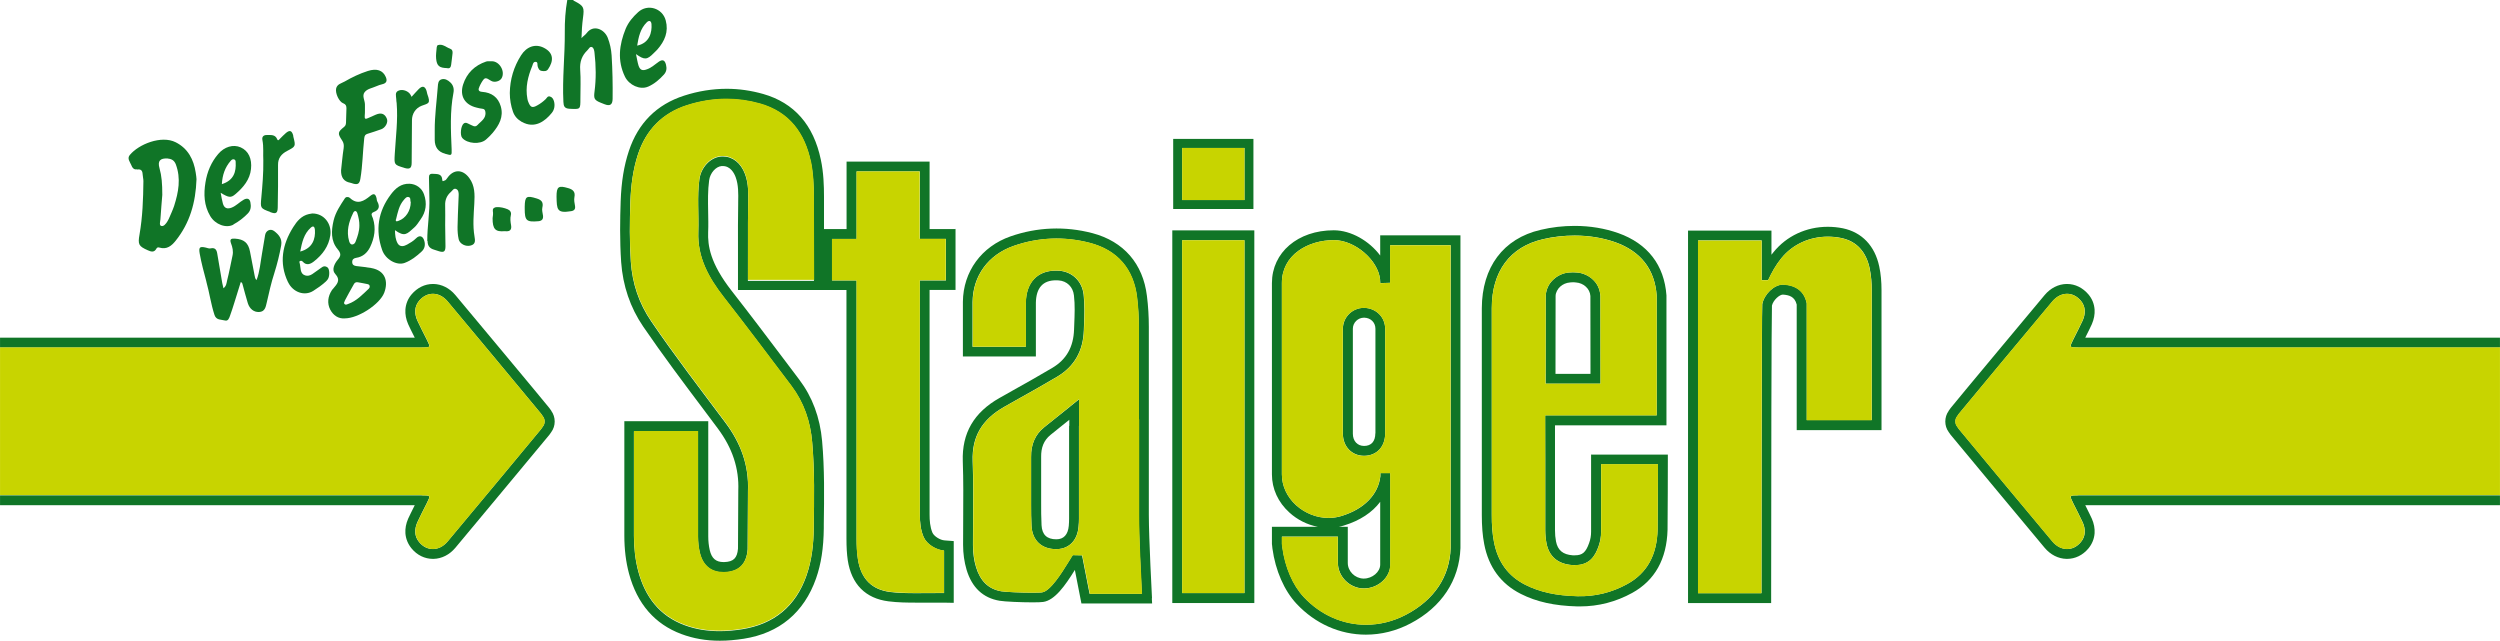
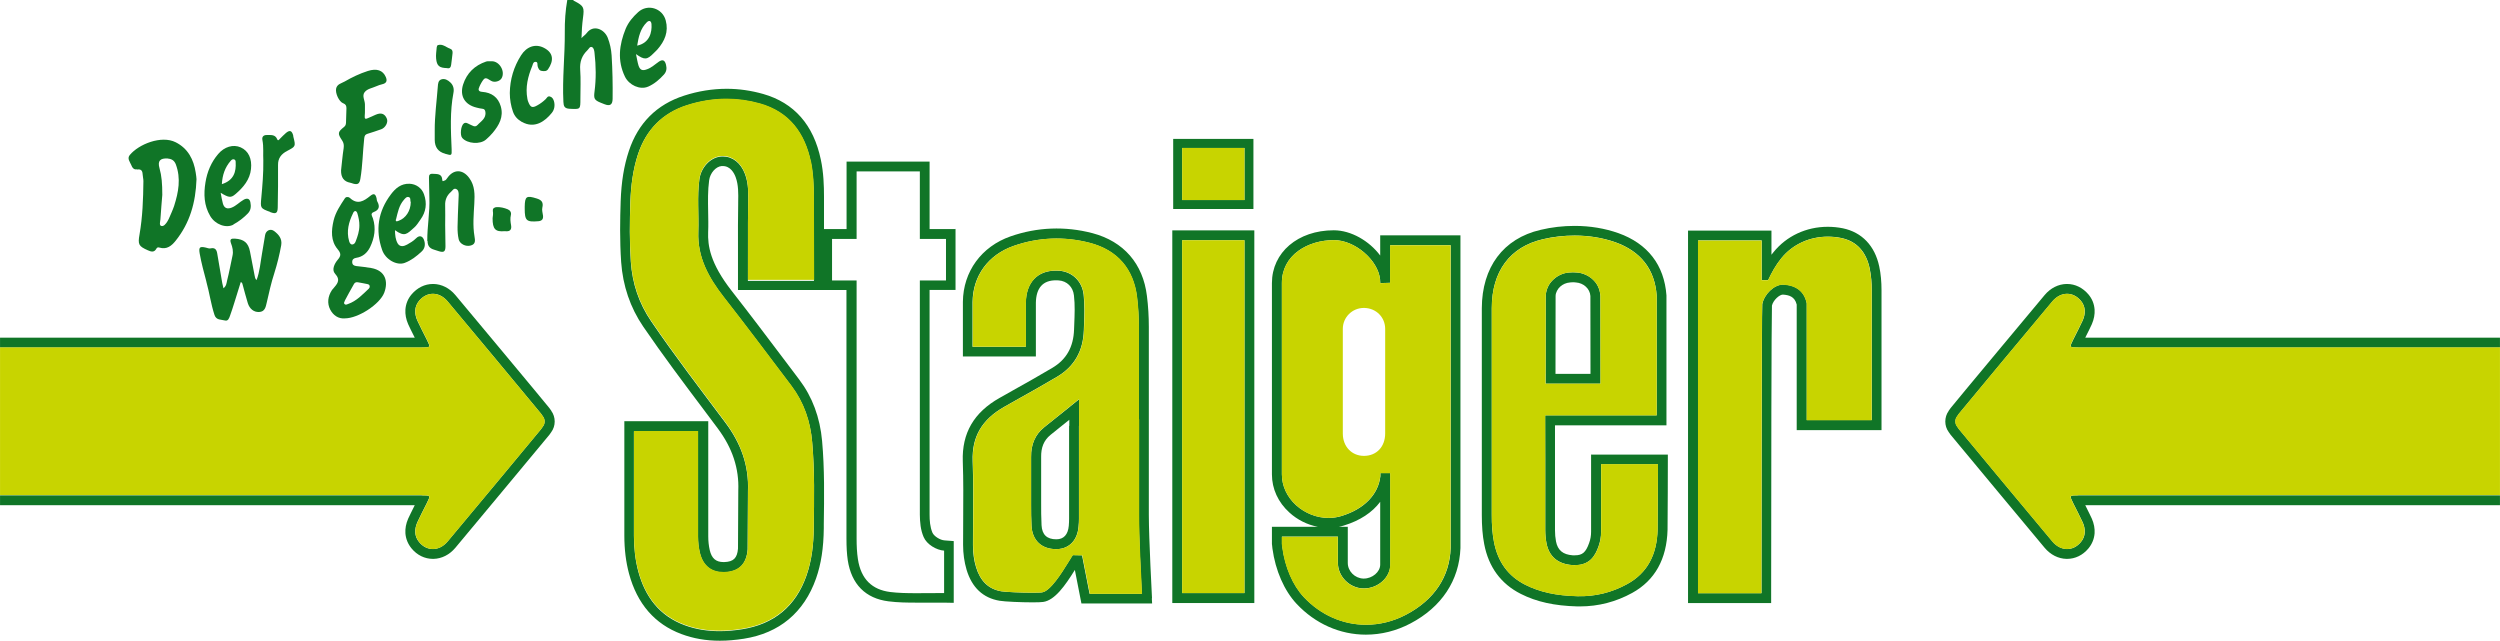
<svg xmlns="http://www.w3.org/2000/svg" id="Ebene_1" viewBox="0 0 251.43 64.46" width="65535" height="16801">
  <defs>
    <style>
      .cls-1 {
        fill: none;
      }

      .cls-2 {
        fill: #107527;
      }

      .cls-3 {
        clip-path: url(#clippath-1);
      }

      .cls-4 {
        clip-path: url(#clippath-3);
      }

      .cls-5 {
        clip-path: url(#clippath-2);
      }

      .cls-6 {
        fill: #c8d400;
      }

      .cls-7 {
        clip-path: url(#clippath);
      }
    </style>
    <clipPath id="clippath">
      <rect class="cls-1" width="251.43" height="64.46" />
    </clipPath>
    <clipPath id="clippath-1">
      <rect class="cls-1" width="251.43" height="64.46" />
    </clipPath>
    <clipPath id="clippath-2">
      <rect class="cls-1" width="251.43" height="64.46" />
    </clipPath>
    <clipPath id="clippath-3">
      <rect class="cls-1" width="251.43" height="64.46" />
    </clipPath>
  </defs>
  <g class="cls-7">
    <path class="cls-2" d="M134.66,52.98c.17-.03.35-.08.51-.13,1.6-.49,2.84-1.31,3.64-2.38v6.32c0,.73-.79,1.4-1.65,1.4h-.05c-.85-.03-1.56-.74-1.56-1.57v-3.64h-.89ZM137.38,62.83c-2.34,0-4.56-.99-6.24-2.77-1.11-1.18-1.9-3.02-2.17-5.03-.01-.09-.03-.26-.04-.33v-.73s5.63,0,5.63,0v2.65c0,1.35,1.16,2.52,2.53,2.56.03,0,.05,0,.08,0h0c1.42,0,2.64-1.09,2.66-2.39v-8.86c0-.08,0-.17-.01-.25,0-.03,0-.07,0-.1h-.99s0,.31,0,.31c-.21,1.85-1.64,3.32-3.93,4.01-.41.13-.85.19-1.29.19-1.18,0-2.36-.47-3.26-1.28-.92-.84-1.43-1.94-1.43-3.11v-19.24c0-2.83,2.63-4.31,5.24-4.31,2.1,0,4.44,2,4.64,3.97l.02.35.99-.03c0-.09,0-2.43,0-3.78h6.09v30.45c-.1,2.9-1.65,5.22-4.49,6.71-1.28.67-2.64,1.01-4.03,1.01M138.81,23.66v.5c0,.16,0,.8,0,1.54-1.09-1.46-2.92-2.54-4.67-2.54-3.61,0-6.22,2.23-6.22,5.31v19.24c0,1.45.62,2.81,1.76,3.84.8.73,1.8,1.23,2.85,1.43h-4.61v1.75s.01.05.01.05c0,0,.03.25.04.38.3,2.22,1.19,4.25,2.44,5.58,1.87,1.99,4.35,3.09,6.96,3.09,1.55,0,3.06-.38,4.49-1.13,3.12-1.64,4.9-4.32,5.02-7.57v-31.46h-8.08Z" />
    <path class="cls-2" d="M177.15,59.66h-6.37V24.18s6.4,0,6.4,0v3.99h.65c.36-.77.77-1.51,1.31-2.18,1.16-1.44,2.89-2.19,4.69-2.19.44,0,.88.04,1.32.13,1.64.33,2.55,1.46,2.89,3.06.15.73.21,1.47.21,2.22v13.04h-6.54v-11.75c-.24-1.2-1.06-1.81-2.33-1.88-.02,0-.05,0-.07,0-.88,0-1.88.97-2.07,1.96-.06.33-.08,29.07-.08,29.07M189.23,29.22c0-.89-.07-1.68-.23-2.42-.44-2.08-1.74-3.44-3.66-3.84-.5-.1-1.01-.15-1.52-.15-2.16,0-4.15.93-5.46,2.56-.07.08-.13.17-.2.25v-2.43h-8.39v36.47s0,.99,0,.99h8.36v-.99c0-11.06.03-27.69.08-28.93.14-.57.77-1.1,1.09-1.1h.01c.61.04,1.19.19,1.39,1v12.63h8.53v-14.03Z" />
    <path class="cls-2" d="M166.71,53.22c-.06,2.61-1.06,4.41-3.04,5.51-1.56.86-3.25,1.28-5.02,1.23-2.14-.05-3.81-.42-5.25-1.15-1.73-.88-2.76-2.29-3.15-4.32-.16-.81-.23-1.68-.22-2.74,0-2.43,0-4.91,0-7.3v-2.81c0-1.08,0-2.16,0-3.23,0-2.48,0-4.95,0-7.43,0-3.69,1.83-6.15,5.13-6.92,1.05-.25,2.13-.37,3.21-.37,1.45,0,2.82.23,4.08.67,2.57.92,3.98,2.72,4.17,5.38v12.03h-11.22v.5c.01,1.15.01,2.57.01,3.82v2.8c0,1.45,0,2.95,0,4.42,0,.44.04.88.12,1.3.25,1.35,1.14,2.11,2.58,2.22.1,0,.2.01.29.01,1.5,0,2.04-.96,2.37-1.89.17-.49.26-.97.25-1.46,0-.67,0-5.26,0-6.8h5.72c0,1.51-.01,5.94-.03,6.54M160.02,45.69v.5c0,.07,0,6.5,0,7.3,0,.38-.06.75-.2,1.13-.33.93-.67,1.23-1.43,1.23-.07,0-.14,0-.22,0-.98-.07-1.51-.51-1.68-1.4-.07-.36-.1-.74-.1-1.12,0-1.47,0-2.97,0-4.42v-2.81c0-1.07,0-2.27,0-3.32h11.21v-13.07c-.22-3.05-1.89-5.21-4.83-6.26-1.36-.48-2.84-.73-4.41-.73-1.15,0-2.31.13-3.43.4-3.74.87-5.89,3.75-5.9,7.89,0,2.48,0,4.96,0,7.44,0,1.08,0,2.16,0,3.23v2.81c0,2.39,0,4.86,0,7.3,0,1.12.07,2.05.24,2.93.44,2.31,1.68,4,3.68,5.01,1.58.8,3.38,1.2,5.68,1.26.09,0,.19,0,.28,0,1.85,0,3.62-.46,5.25-1.36,2.28-1.26,3.47-3.4,3.55-6.35.02-.72.03-6.8.03-7.06v-.5s-7.7,0-7.7,0Z" />
  </g>
  <path class="cls-2" d="M125.16,59.65h-6.27V24.16h6.27v35.49ZM117.9,60.65h8.25V23.17h-8.25v37.48Z" />
  <path class="cls-2" d="M125.16,20.12h-6.27v-5.24h6.27v5.24ZM126.06,13.97h-8.07v7.05h8.07v-7.05Z" />
  <g class="cls-3">
    <path class="cls-2" d="M95.13,28.21h-2.62v23.56c.01.76.07,1.52.38,2.24.32.75,1.29,1.32,2.06,1.37v4.27c-.24,0-.49,0-.74,0-.67,0-1.39.01-2.1.01-.9,0-1.79-.02-2.59-.12-1.79-.23-2.93-1.27-3.24-3.31-.1-.67-.13-1.35-.13-2.03h0v-25.99h-2.47v-4.18h2.47v-6.79h6.36v6.79h2.63v4.18ZM75.22,28.21h0c.02-2.38-.02-5.26.02-7.64.02-1.04.06-2.06-.31-3.05-.42-1.13-1.25-1.78-2.24-1.78-.07,0-.14,0-.21.01-1.04.1-1.97,1.08-2.14,2.28-.24,1.76-.05,3.53-.11,5.3-.1,2.57,1.05,4.63,2.57,6.58,2.3,2.94,4.54,5.94,6.79,8.91,1.26,1.67,1.91,3.57,2.09,5.65.26,2.88.2,5.77.16,8.66-.02,1.61-.19,3.21-.73,4.76-1.08,3.1-3.27,4.89-6.48,5.4-.75.12-1.51.19-2.26.19-1.19,0-2.37-.17-3.52-.6-2.54-.94-3.97-2.86-4.66-5.41-.31-1.17-.43-2.37-.44-3.57,0-1.51,0-10.51,0-10.51h6.45v10.58c0,.55.05,1.08.18,1.62.33,1.4,1.24,1.97,2.35,1.97.04,0,.08,0,.12,0,1.46-.05,2.23-.83,2.34-2.3l.03-5.85c.11-2.59-.71-4.82-2.27-6.9-2.52-3.37-5.09-6.71-7.46-10.19-1.23-1.8-1.9-3.8-2.05-5.99-.14-2.01-.11-4.01-.05-6.01.06-1.62.26-3.24.77-4.8.82-2.47,2.46-4.13,4.91-4.92,1.31-.42,2.65-.64,3.98-.64,1.13,0,2.26.16,3.39.48,2.93.84,4.49,2.95,5.1,5.85.24,1.17.3,2.35.3,3.54,0,2.64.02,8.42.02,8.42h-6.66ZM96.12,23.04h-2.63v-5.8s0-.99,0-.99h-8.35v6.79h-2.27c0-1.21,0-2.4,0-3.25,0-1.11-.04-2.43-.32-3.74-.73-3.49-2.68-5.71-5.8-6.6-1.2-.34-2.43-.52-3.66-.52-1.42,0-2.87.23-4.29.69-2.76.89-4.62,2.76-5.55,5.55-.5,1.5-.76,3.11-.83,5.08-.06,1.79-.1,3.92.05,6.11.17,2.38.91,4.57,2.22,6.49,1.94,2.84,4.03,5.62,6.06,8.32.48.64.96,1.27,1.43,1.91,1.48,1.98,2.16,4.03,2.07,6.26v.03l-.03,5.81c-.08.95-.45,1.32-1.38,1.35-.03,0-.06,0-.08,0-.76,0-1.19-.37-1.38-1.2-.1-.44-.15-.9-.15-1.39v-11.58h-8.44v.99c0,.09,0,9.01,0,10.51,0,1.41.16,2.67.47,3.83.82,3.04,2.59,5.08,5.27,6.08,1.2.45,2.47.67,3.87.67.77,0,1.56-.07,2.41-.2,1.78-.28,3.3-.94,4.51-1.95,1.22-1.02,2.15-2.4,2.75-4.11.51-1.45.76-3.06.78-5.07v-.41c.04-2.73.08-5.55-.17-8.35-.21-2.36-.98-4.43-2.29-6.16-.47-.62-.94-1.25-1.41-1.87-1.75-2.32-3.56-4.72-5.39-7.06-2.18-2.79-2.42-4.56-2.37-5.93.03-.69.01-1.38,0-2.04-.02-1.1-.04-2.13.1-3.16.1-.73.66-1.37,1.25-1.43.04,0,.08,0,.12,0,.77,0,1.15.71,1.3,1.13.28.76.27,1.62.25,2.53v.16c-.03,1.37-.02,2.91-.02,4.41,0,1.15,0,2.23,0,3.24v1s.99,0,.99,0h6.66s1,0,1,0h0s2.26,0,2.26,0v24.99c0,.88.04,1.55.13,2.18.37,2.42,1.79,3.85,4.1,4.14.92.12,1.94.13,2.72.13.36,0,.73,0,1.09,0,.34,0,.68,0,1.01,0,.27,0,.51,0,.72,0l1.02.02v-6.21l-.92-.07c-.46-.03-1.06-.42-1.22-.77-.25-.59-.29-1.24-.29-1.85v-22.57s2.61,0,2.61,0v-6.16Z" />
    <path class="cls-2" d="M107.74,56.06c-.1.15-.23.35-.37.59-.56.91-1.74,2.82-2.59,2.93-.09.01-.34.03-.97.03-1.15,0-2.69-.07-3.11-.14-1.28-.22-2.11-1.02-2.54-2.43-.21-.69-.31-1.43-.31-2.22,0-.86,0-1.72.01-2.58.02-1.92.03-3.9-.04-5.85-.09-2.46.93-4.2,3.19-5.48.47-.26.93-.52,1.4-.79,1.29-.72,2.62-1.47,3.92-2.24,1.71-1.02,2.61-2.59,2.67-4.67,0-.17.01-.35.02-.53.04-.99.07-2.02-.04-3.05-.15-1.34-1.14-2.3-2.46-2.4-.12,0-.23-.01-.35-.01-1.85,0-2.98,1.21-3,3.24v4.42h-5.36v-4.5c.03-2.65,1.58-4.76,4.14-5.65,2.49-.87,5.09-.97,7.65-.3,2.76.72,4.4,2.61,4.75,5.47.12,1,.18,2,.18,2.98,0,3.09,0,6.19,0,9.28,0,3.2,0,6.4,0,9.6,0,2.02.22,6.44.3,7.96h-5.25s-.76-3.87-.76-3.87l-.94-.02-.15.22ZM115.86,60.19c0-.06-.32-6.01-.32-8.43,0-3.2,0-6.4,0-9.61s0-6.18,0-9.28c0-1.02-.06-2.07-.19-3.1-.39-3.25-2.34-5.49-5.48-6.32-2.75-.72-5.56-.61-8.23.32-2.93,1.02-4.77,3.54-4.8,6.58v5.5s7.34,0,7.34,0v-5.41c.03-1.49.71-2.25,2.02-2.25.09,0,.18,0,.27.01.84.06,1.45.66,1.54,1.52.11.96.07,1.9.03,2.9,0,.18-.01.35-.02.53-.06,1.75-.77,3.01-2.19,3.85-1.28.76-2.61,1.51-3.9,2.23-.47.26-.94.52-1.4.79-2.59,1.46-3.8,3.55-3.7,6.38.07,1.93.05,3.9.04,5.81,0,.86-.01,1.73-.01,2.59,0,.88.12,1.72.35,2.5.54,1.79,1.65,2.84,3.32,3.12.53.09,2.17.16,3.28.16.52,0,.89-.01,1.1-.04,1.17-.16,2.22-1.65,3.19-3.22l.66,3.37h7.11s-.03-.52-.03-.52Z" />
    <path class="cls-2" d="M107.52,42.84c0,3.11,0,6.22,0,9.33,0,.24-.01.47-.03.71-.08.89-.51,1.36-1.25,1.36h0c-.95,0-1.44-.46-1.49-1.42-.04-.74-.04-1.49-.04-2.24,0-1.55.01-3.09,0-4.64-.01-.89.24-1.63.94-2.2.6-.48,1.2-.97,1.89-1.52v.61ZM108.52,42.84v-2.68l-1.61,1.3-.63.5c-.44.35-.85.68-1.26,1.01-.89.71-1.34,1.72-1.32,2.99.01.97.01,1.96,0,2.91,0,.57,0,1.14,0,1.71v.2c0,.68,0,1.39.04,2.09.07,1.47,1,2.36,2.48,2.36h.01c.82,0,1.32-.36,1.6-.66.36-.39.58-.93.64-1.6.03-.28.04-.55.04-.8,0-2.54,0-5.08,0-7.61v-1.72Z" />
-     <path class="cls-2" d="M138.32,43.59c0,.8-.41,1.26-1.13,1.26h0c-.66,0-1.13-.48-1.13-1.23,0-3.52,0-7.04,0-10.56,0-.62.52-1.11,1.12-1.11h.03c.65.02,1.12.48,1.12,1.12,0,1.77,0,3.54,0,5.31s0,3.47,0,5.2M139.31,36.96c0-1.29,0-2.59,0-3.88,0-1.18-.9-2.08-2.09-2.12-.02,0-.04,0-.05,0-1.16,0-2.11.94-2.11,2.1,0,3.91,0,7.37,0,10.56,0,1.29.9,2.22,2.12,2.22h.01c1.27,0,2.12-.91,2.12-2.26,0-1.27,0-2.54,0-3.82v-2.82Z" />
    <path class="cls-2" d="M156.44,37.6s0-7.56.01-7.83c0-.19.06-.36.14-.52.08-.16.19-.3.32-.42.13-.12.29-.22.45-.29.17-.07.35-.12.53-.13,0,0,.11-.02.29-.02.09,0,.2,0,.33.02.18.01.36.06.53.13.17.07.32.17.45.29.13.12.24.26.32.42.08.16.13.34.14.52.01.27.01,7.83.01,7.83h-3.54ZM160.95,29.72c-.02-.32-.1-.63-.24-.92-.13-.27-.31-.51-.54-.71-.21-.2-.46-.36-.73-.47-.27-.12-.55-.19-.84-.21-.14-.01-.29-.02-.42-.02-.18,0-.32.01-.4.02-.28.02-.55.09-.81.21-.27.12-.52.28-.73.48-.23.21-.41.45-.54.71-.14.29-.22.6-.24.91-.01.27-.01,6.1-.01,7.88v.99h5.52v-.99c0-1.78,0-7.61-.01-7.88" />
    <path class="cls-2" d="M34.53,10.39c.26.11.31.27.31.51-.01.44-.02.88-.04,1.32,0,.2-.01.4-.19.54-.64.51-.68.66-.22,1.34.18.26.21.49.17.8-.12.77-.18,1.55-.26,2.23q-.03,1.08.93,1.25c.1.02.19.06.29.09.47.13.64,0,.72-.48.23-1.35.24-2.73.39-4.09.03-.24.09-.37.32-.44.47-.14.93-.3,1.39-.46.42-.15.71-.69.57-1.05-.2-.51-.57-.65-1.11-.42-.27.11-.53.23-.79.35-.27.13-.36.08-.33-.25.04-.37.01-.75.02-1.12,0-.42-.32-.87-.03-1.24.27-.35.77-.41,1.16-.59.2-.09.41-.16.62-.21.42-.1.51-.34.35-.72-.29-.68-.91-.9-1.81-.61-.81.26-1.59.63-2.33,1.06-.31.18-.77.25-.86.72-.09.46.28,1.29.71,1.47" />
    <path class="cls-2" d="M34.67,30.25c.3-.57.61-1.13.93-1.69.08-.15.23-.2.39-.17.32.05.63.12.95.18.15.03.26.09.24.3-.02.03-.03.1-.08.15-.64.6-1.24,1.26-2.11,1.56-.11.04-.22.11-.33.01-.12-.11-.03-.23.02-.33M35.51,21.42c.15-.3.36-.23.44.07.11.39.2.78.19,1.2,0,.57-.18,1.09-.38,1.61-.06.16-.17.27-.32.29-.2.01-.28-.17-.33-.33-.29-1-.04-1.93.4-2.83M33.38,29.18c-.41.62-.5,1.32-.17,1.96.3.57.82.94,1.47.88,1.34,0,3.51-1.41,3.96-2.58.42-1.11.14-2.22-1.29-2.48-.5-.09-1-.14-1.51-.2-.25-.03-.42-.13-.42-.41,0-.27.16-.38.41-.42.66-.1,1.11-.51,1.39-1.08.44-.92.61-1.88.28-2.9-.06-.19-.31-.48.1-.63.52-.2.62-.55.35-1.04-.06-.1-.06-.23-.08-.34-.11-.45-.28-.52-.63-.24-.64.52-1.28.93-2.05.21-.05-.04-.12-.08-.18-.09-.12,0-.22-.03-.33.13-.46.7-.93,1.39-1.13,2.22-.24,1.02-.3,2.05.4,2.89.37.44.35.67.01,1.07-.33.39-.62,1.01-.27,1.39.63.69.18,1.06-.2,1.53-.03.04-.07.07-.1.11" />
    <path class="cls-2" d="M61.12,3.8c-.35-.88-1.46-1.36-2.12-.47-.14.19-.36.31-.52.51.02-.7.06-1.37.15-2.04.14-1.05.09-1.19-.83-1.68-.06-.03-.13-.03-.14-.12h-.61c-.19,1.07-.26,2.16-.25,3.23.02,2.34-.26,4.68-.14,7.02.02.44.11.66.62.69,1.1.05,1.09.09,1.09-1.02,0-.97.05-1.94-.02-2.9-.06-.8.17-1.43.72-1.96.14-.13.25-.42.47-.32.18.08.23.36.25.58.15,1.3.17,2.6,0,3.9-.09.69-.02.85.62,1.11.13.05.25.1.38.15.55.22.81.06.82-.53.02-1.46-.01-2.92-.1-4.38-.04-.61-.17-1.21-.39-1.77" />
-     <path class="cls-2" d="M40.67,16.89c.54.16.73.03.73-.53.01-1.42.02-2.85.03-4.27,0-.65.37-1.22.97-1.45.69-.26.94-.19.57-1.19-.03-.1-.04-.2-.07-.3-.15-.49-.43-.56-.8-.18-.24.24-.46.5-.71.77-.06-.12-.08-.16-.1-.2-.2-.37-.76-.59-1.17-.44-.45.16-.28.55-.27.87,0,.13.02.27.04.4.14,1.71-.09,3.42-.19,5.12-.06,1.08-.08,1.08.95,1.39" />
-     <path class="cls-2" d="M57.77,19.82c.11-.54-.17-.77-.63-.9-.98-.29-1.17-.15-1.17.86.03,1.28.02,1.7,1.46,1.46.33-.05.45-.22.4-.52-.05-.3-.12-.6-.06-.9" />
    <path class="cls-2" d="M20.75,28.33c.31,1.11.46,2.25.82,3.35.18.54.67.45,1.04.55.34.1.44-.25.53-.5.16-.43.29-.86.43-1.3.22-.68.43-1.37.64-2.06.16.05.16.15.19.26.17.62.33,1.24.52,1.86.18.58.62.92,1.14.89.58-.03.66-.5.76-.93.23-1,.45-2.01.77-2.99.29-.92.52-1.85.69-2.8.11-.65-.25-1.07-.71-1.42-.37-.28-.83-.06-.91.4-.11.62-.2,1.24-.31,1.85-.16.89-.22,1.81-.55,2.68-.16-.14-.16-.31-.2-.48-.15-.8-.3-1.59-.46-2.39-.17-.88-.6-1.24-1.52-1.3-.36-.02-.55.04-.39.47.15.39.25.81.15,1.25-.18.83-.33,1.66-.54,2.48-.06.26-.07.57-.37.79-.05-.2-.09-.36-.12-.52-.17-1-.34-2-.51-3-.06-.37-.24-.59-.66-.49-.18.04-.33-.05-.49-.08-.61-.14-.72-.03-.61.6.17.95.42,1.88.67,2.81" />
-     <path class="cls-2" d="M31.26,22.89c.28-.25.39-.03.41.23.06.89-.22,1.85-1.48,2.18.18-.91.36-1.78,1.07-2.41M28.97,28.38c.48,1.01,1.65,1.44,2.54.87.43-.27.84-.56,1.22-.9.09-.08.17-.17.24-.27.2-.3.19-1.03-.04-1.19-.39-.28-.62.07-.92.25-.41.25-.8.73-1.32.56-.55-.17-.43-.78-.55-1.22-.02-.08-.07-.18.02-.22.09-.05.2-.04.28.05.38.44.8.24,1.12-.01.86-.67,1.5-1.52,1.66-2.64.16-1.17-.65-2.2-1.82-2.19-.04,0-.19.03-.34.06-.75.17-1.2.72-1.57,1.31-1.1,1.75-1.45,3.6-.53,5.53" />
    <path class="cls-2" d="M23.21,16.16c.09-.11.22-.18.36-.12.13.06.13.19.13.31.05.88-.16,1.79-1.39,2.17.05-.9.31-1.69.9-2.36M23.46,22.58c.54-.29,1.02-.66,1.45-1.1.33-.33.35-.73.27-1.13-.07-.38-.33-.46-.68-.26-.42.24-.75.61-1.2.79-.46.18-.76.05-.89-.42-.09-.32-.14-.66-.22-1.07.81.49,1.03.53,1.49.13.79-.67,1.45-1.46,1.56-2.52.11-1.01-.23-1.82-1.04-2.18-.75-.33-1.64-.06-2.26.67-.7.82-1.11,1.79-1.28,2.86-.19,1.17-.15,2.32.48,3.38.5.85,1.6,1.26,2.34.86" />
    <path class="cls-2" d="M27.15,21.32s.03.01.05.02c.55.21.72.1.73-.48.02-1.42.05-2.85.03-4.27-.01-.7.35-1.11.9-1.4.88-.47.89-.45.64-1.44-.01-.05-.01-.1-.02-.15-.14-.47-.34-.54-.72-.23-.22.18-.41.4-.62.6-.07.07-.18.24-.26.04-.21-.51-.64-.42-1.04-.43-.35-.01-.52.19-.45.51.14.71.05,1.42.09,2.03.02,1.32-.09,2.53-.2,3.75-.1,1.08-.11,1.07.89,1.45" />
    <path class="cls-2" d="M16.88,15.95c.38.03.65.19.8.58.53,1.42.27,2.8-.17,4.18-.15.45-.36.88-.54,1.31-.04.09-.09.18-.15.27-.15.23-.36.52-.62.43-.2-.07-.09-.43-.07-.65.06-.93.14-1.85.19-2.47,0-1.11-.06-1.9-.28-2.68-.21-.73.05-1.03.84-.98M13.79,17.05c.38-.06.53.1.55.46.01.24.08.47.08.7-.02,1.8-.08,3.59-.39,5.37-.18,1.01-.09,1.18.83,1.59.33.15.65.25.87-.17.07-.14.2-.13.3-.1.75.23,1.24-.19,1.65-.71,1.4-1.76,2-3.8,2.08-6.17-.01-.12-.03-.39-.08-.66-.2-1.32-.78-2.43-2.01-3.05-1.44-.73-3.72.19-4.62,1.28-.29.35.01.68.14.99.1.25.24.51.58.45" />
    <path class="cls-2" d="M39.83,22.05c.17-.69.3-1.39.78-1.94.13-.15.27-.35.49-.29.25.07.12.36.21.51-.01.88-.51,1.63-1.23,1.88-.16.06-.33.12-.26-.16M38.43,25.14c.33.96,1.47,1.6,2.27,1.3.66-.25,1.21-.68,1.71-1.15.3-.28.38-.66.26-1.07-.14-.49-.48-.61-.84-.24-.26.26-.58.45-.89.62-.31.17-.71.28-.95-.12-.22-.39-.26-.84-.27-1.33.99.7,1.19.4,1.94-.27.25-.22.43-.52.62-.79.57-.78.68-1.64.36-2.55-.22-.63-.8-1.04-1.47-1.06-.83-.02-1.39.44-1.86,1.07-1.29,1.71-1.58,3.58-.88,5.59" />
    <path class="cls-2" d="M52.49,12.26c1.27.72,2.32-.06,3-.9.27-.33.34-.76.22-1.19-.07-.22-.18-.41-.42-.47-.22-.05-.29.15-.42.28-.25.24-.53.45-.84.62-.51.29-.69.2-.91-.37-.04-.09-.06-.19-.08-.29-.22-1.16.05-2.25.49-3.31.06-.16.09-.41.32-.41.28,0,.17.29.22.44.07.23.15.43.4.47.23.04.5.06.65-.17.57-.83.58-1.64-.42-2.15-.85-.44-1.74-.13-2.3.76-.73,1.15-1.11,2.41-1.13,3.78,0,.65.11,1.29.32,1.89.16.45.45.77.9,1.03" />
    <path class="cls-2" d="M53.97,19.96c-1.02-.32-1.18-.22-1.2.82v.2c0,1.21.17,1.37,1.36,1.27.36-.03.52-.2.48-.56-.03-.27-.13-.55-.07-.8.13-.54-.07-.78-.57-.93" />
    <path class="cls-2" d="M65.04,2.25c.25-.25.45-.15.48.17.06.82-.18,1.9-1.44,2.17.14-.88.32-1.71.97-2.35M65.17,8.72c.62-.27,1.14-.71,1.6-1.22.27-.3.3-.62.21-.99-.12-.48-.35-.57-.76-.28-.37.26-.69.57-1.13.73-.46.18-.71.11-.87-.35-.11-.35-.16-.71-.26-1.17.86.61,1.11.59,1.79-.1.12-.12.25-.24.36-.36.74-.85,1.15-1.78.84-2.93-.33-1.24-1.83-1.69-2.77-.83-.53.48-.98,1.01-1.26,1.68-.65,1.6-.85,3.19-.07,4.81.42.86,1.52,1.35,2.31,1.01" />
    <path class="cls-2" d="M44.77,15.47s.03,0,.05.01c.61.18.62.16.6-.46-.08-1.89-.18-3.79.18-5.67.08-.39,0-.78-.32-1.07-.25-.23-.54-.4-.88-.3-.33.1-.35.44-.37.72-.11,1.48-.32,2.96-.31,4.45,0,.31,0,.61,0,.92q.01,1.12,1.05,1.39" />
    <path class="cls-2" d="M43,24.24c0,.47.2.73.62.86.18.05.35.12.53.17.49.15.65.03.65-.5,0-.71-.02-2.14-.03-2.14,0-.65.02-1.29,0-1.94-.03-.57.16-1.03.59-1.4.15-.13.26-.37.49-.29.26.09.28.37.28.6-.01.66-.07,1.32-.08,1.98-.01.83-.11,1.66.08,2.49.11.47.72.77,1.22.62.51-.14.43-.53.37-.91-.19-1.1-.08-2.2-.02-3.3.05-.91.07-1.8-.51-2.58-.66-.9-1.59-.9-2.21.01-.08.11-.15.23-.3.26-.08.01-.19.14-.2-.07-.03-.66-.52-.59-.96-.62-.29-.02-.39.11-.38.4.03.66.01,1.32.04,1.99.06,1.46-.22,2.91-.21,4.36" />
    <path class="cls-2" d="M44.95,6.85c.28.08.39-.09.42-.33.06-.38.09-.77.14-1.15.03-.22-.03-.4-.26-.48-.4-.14-.74-.51-1.22-.35-.06.02-.1.14-.11.21-.03.38-.1.77-.06,1.15.07.73.33.93,1.09.95" />
    <path class="cls-2" d="M49.56,21.18c.06.31,0,.6-.02.76-.01,1.11.28,1.4,1.23,1.31.05,0,.1,0,.15.01.42.02.54-.23.48-.59-.06-.35-.11-.69-.02-1.05.06-.26-.08-.47-.32-.57-.34-.14-.71-.23-1.08-.22-.23,0-.45.12-.41.35" />
    <path class="cls-2" d="M48.01,12.58c-.24.28-.53.02-.79-.08-.18-.08-.36-.23-.57-.09-.31.22-.41,1.19-.16,1.47.52.58,1.79.67,2.38.16.24-.21.48-.44.68-.68.64-.77,1.12-1.61.81-2.67-.27-.92-.93-1.38-1.86-1.45-.41-.03-.43-.23-.28-.54.06-.12.11-.25.18-.36.35-.58.4-.59.99-.21.32.2.88.06,1.06-.27.38-.69-.22-1.71-1-1.7-.14,0-.27,0-.41,0-.05,0-.1.02-.15.03-1.15.39-1.95,1.16-2.32,2.32-.36,1.15.18,2.03,1.35,2.31.2.05.4.1.6.12.19.02.26.12.29.29.12.69-.46.97-.81,1.37" />
  </g>
  <rect class="cls-6" x="118.89" y="24.16" width="6.27" height="35.49" />
  <g class="cls-5">
    <path class="cls-6" d="M108.52,52.17c0,.25-.01.51-.04.8-.06.67-.27,1.21-.64,1.6-.28.3-.78.66-1.61.66h-.01c-1.48,0-2.41-.89-2.48-2.36-.03-.7-.04-1.41-.04-2.09v-.2c0-.57,0-1.14,0-1.72,0-.96,0-1.94,0-2.91-.02-1.27.42-2.28,1.32-2.99.41-.33.82-.66,1.26-1.01l.63-.51,1.61-1.3v4.4c0,2.54,0,5.08,0,7.62M114.55,42.15c0-3.09,0-6.18,0-9.28,0-.98-.06-1.99-.18-2.98-.34-2.86-1.98-4.75-4.75-5.47-2.56-.67-5.16-.57-7.65.3-2.56.89-4.11,3.01-4.14,5.65v4.5s5.35,0,5.35,0v-4.42c.03-2.03,1.16-3.24,3.01-3.24.11,0,.23,0,.35.01,1.32.1,2.31,1.07,2.46,2.41.11,1.03.08,2.05.04,3.05,0,.18-.01.35-.02.53-.07,2.08-.96,3.66-2.67,4.67-1.29.77-2.63,1.52-3.92,2.24-.47.26-.94.52-1.4.79-2.27,1.28-3.28,3.02-3.19,5.48.07,1.95.05,3.94.04,5.85,0,.86-.01,1.72-.01,2.58,0,.78.11,1.53.31,2.22.43,1.41,1.26,2.21,2.54,2.43.42.07,1.96.14,3.11.14.63,0,.88-.02.97-.03.85-.11,2.02-2.02,2.59-2.93.14-.23.27-.43.37-.59l.15-.22.94.02.76,3.87h5.25c-.08-1.52-.3-5.94-.29-7.96,0-3.2,0-6.4,0-9.6" />
    <path class="cls-6" d="M81.56,16.25c-.61-2.9-2.17-5.01-5.1-5.85-1.12-.32-2.26-.48-3.39-.48-1.34,0-2.67.22-3.98.64-2.45.79-4.09,2.45-4.91,4.92-.52,1.56-.72,3.18-.78,4.8-.07,2-.09,4.01.05,6.01.15,2.19.83,4.2,2.05,5.99,2.38,3.48,4.94,6.82,7.46,10.19,1.55,2.08,2.37,4.31,2.27,6.9l-.03,5.85c-.11,1.47-.88,2.25-2.34,2.3-.04,0-.08,0-.12,0-1.11,0-2.02-.56-2.35-1.97-.12-.53-.18-1.07-.18-1.62v-10.58h-6.45s0,8.99,0,10.51c0,1.21.12,2.41.44,3.57.68,2.55,2.12,4.46,4.65,5.4,1.15.43,2.33.6,3.52.6.75,0,1.51-.07,2.26-.19,3.2-.51,5.39-2.3,6.48-5.4.54-1.54.71-3.15.73-4.76.04-2.89.09-5.78-.16-8.66-.18-2.07-.83-3.98-2.09-5.65-2.25-2.98-4.49-5.97-6.79-8.91-1.52-1.95-2.67-4-2.57-6.58.07-1.76-.13-3.54.11-5.3.17-1.21,1.1-2.18,2.14-2.28.07,0,.14-.01.21-.01.98,0,1.81.65,2.24,1.77.37.99.33,2.01.31,3.05-.04,2.38,0,5.26-.02,7.64h6.66s-.01-5.78-.02-8.42c0-1.19-.06-2.38-.3-3.54" />
-     <path class="cls-6" d="M92.5,17.24h-6.36v6.79h-2.47v4.17h2.47v25.98h0c0,.68.02,1.36.13,2.03.31,2.04,1.45,3.08,3.24,3.31.8.1,1.69.12,2.59.12.71,0,1.43-.01,2.1-.01.25,0,.5,0,.74,0v-4.27c-.77-.06-1.74-.62-2.06-1.37-.31-.72-.37-1.48-.37-2.24v-23.56s2.61,0,2.61,0v-4.17h-2.63v-6.79Z" />
    <path class="cls-6" d="M188.03,27c-.34-1.6-1.25-2.73-2.89-3.06-.44-.09-.88-.13-1.32-.13-1.8,0-3.53.75-4.69,2.19-.54.67-.95,1.41-1.31,2.18h-.65v-3.99h-6.4v35.48h6.38s.02-28.73.08-29.07c.19-.99,1.19-1.96,2.07-1.96.02,0,.05,0,.07,0,1.27.08,2.09.69,2.33,1.88v11.75h6.54v-13.04c0-.75-.06-1.49-.21-2.22" />
    <path class="cls-6" d="M155.45,37.6c0-1.78,0-7.61.01-7.88.02-.32.1-.63.24-.91.13-.27.31-.51.54-.71.21-.2.46-.36.73-.48.26-.11.53-.18.81-.21.08-.01.22-.02.4-.02.14,0,.28,0,.42.02.29.02.57.09.84.21.27.12.51.28.73.47.23.21.41.45.54.71.14.29.22.6.24.92.01.27.01,6.1.01,7.88v.99h-5.52v-.99ZM158.4,56.84c-.09,0-.19,0-.29-.01-1.44-.1-2.33-.87-2.58-2.21-.08-.42-.12-.86-.12-1.3,0-1.47,0-2.97,0-4.42v-2.8c0-1.25,0-2.67,0-3.82v-.5s11.21,0,11.21,0v-12.03c-.2-2.65-1.6-4.46-4.17-5.38-1.25-.44-2.62-.67-4.08-.67-1.07,0-2.15.12-3.21.37-3.3.77-5.12,3.23-5.13,6.92,0,2.48,0,4.96,0,7.43,0,1.08,0,2.16,0,3.23v2.81c0,2.39,0,4.87,0,7.3,0,1.05.07,1.92.22,2.74.39,2.02,1.42,3.44,3.15,4.32,1.44.73,3.11,1.1,5.25,1.15,1.77.04,3.47-.37,5.03-1.24,1.98-1.1,2.97-2.9,3.04-5.51.01-.59.02-5.03.03-6.54h-5.72c0,1.53,0,6.13,0,6.8,0,.5-.08.97-.25,1.46-.33.93-.87,1.89-2.37,1.89" />
    <path class="cls-6" d="M139.31,36.96v6.63c0,1.34-.86,2.25-2.12,2.26h-.01c-1.23,0-2.12-.93-2.13-2.22,0-3.2,0-6.65,0-10.56,0-1.16.95-2.1,2.11-2.1.02,0,.04,0,.06,0,1.19.03,2.09.94,2.09,2.11,0,1.29,0,2.59,0,3.88M138.8,28.12c-.2-1.97-2.54-3.97-4.64-3.97-2.61,0-5.24,1.48-5.24,4.31v19.24c0,1.17.51,2.27,1.43,3.11.89.81,2.08,1.28,3.26,1.28.44,0,.87-.07,1.28-.19,2.29-.7,3.72-2.16,3.93-4.01v-.3h0s.99,0,.99,0c0,.04,0,.07,0,.1,0,.08,0,.17,0,.25v8.86c0,1.3-1.22,2.39-2.65,2.39-.03,0-.05,0-.08,0-1.37-.04-2.52-1.21-2.53-2.56v-2.65h-5.64v.73c.01.06.03.23.04.33.27,2.02,1.06,3.85,2.18,5.03,1.68,1.79,3.9,2.77,6.24,2.77,1.39,0,2.75-.34,4.03-1.01,2.83-1.49,4.38-3.81,4.49-6.71v-30.45h-6.09c0,1.34,0,3.68,0,3.78l-.99.03-.02-.35Z" />
  </g>
  <rect class="cls-6" x="118.89" y="14.88" width="6.27" height="5.24" />
  <g class="cls-4">
    <path class="cls-2" d="M55.45,41.32l-.2-.28c-.12-.18-9.37-11.27-9.46-11.37-.59-.7-1.37-1.09-2.19-1.11-.02,0-.04,0-.06,0-.82,0-1.58.38-2.15,1.05-.38.45-.58.97-.62,1.53-.03.47.06.97.28,1.47.1.23.36.76.66,1.35-7.28,0,15.57,0-41.72,0v.99c59.61,0,38.14,0,42.41,0,.46,0,.69,0,.75-.1.06-.1-.04-.3-.24-.71-.16-.32-.81-1.59-.95-1.92-.15-.34-.22-.68-.2-1.01.02-.33.14-.66.39-.96.39-.46.88-.7,1.38-.7h.03c.51.01,1.03.26,1.45.76.53.62,9.35,11.22,9.4,11.3l.2.29c.21.28.21.7,0,.97l-.2.29c-.05.08-8.87,10.68-9.4,11.3-.42.5-.94.75-1.45.76-.01,0-.02,0-.03,0-.5,0-1-.23-1.38-.7-.25-.3-.37-.62-.39-.96-.02-.33.06-.68.2-1.01.14-.33.79-1.6.95-1.92.2-.41.31-.61.24-.71-.06-.1-.29-.1-.75-.1h0c-4.28,0,17.19,0-42.41,0v.99c57.29,0,34.44,0,41.72,0-.29.59-.56,1.12-.66,1.35-.22.5-.31,1-.28,1.47.04.56.25,1.08.62,1.53.56.68,1.33,1.05,2.15,1.05.02,0,.04,0,.06,0,.82-.02,1.6-.41,2.19-1.11.08-.1,9.33-11.19,9.46-11.37l.19-.27c.46-.62.46-1.51,0-2.14" />
    <path class="cls-6" d="M42.41,49.82h0c.46,0,.68,0,.75.1.06.1-.04.31-.24.71-.16.32-.81,1.59-.95,1.92-.15.34-.22.68-.2,1.01.02.33.14.66.39.96.38.46.88.7,1.38.7h.03c.51-.01,1.03-.26,1.45-.76.53-.62,9.35-11.22,9.4-11.3l.2-.29c.21-.27.21-.69,0-.97l-.2-.29c-.05-.08-8.87-10.68-9.4-11.3-.42-.49-.94-.75-1.45-.76h-.03c-.5,0-1,.23-1.38.69-.25.3-.37.63-.39.96-.02.33.06.67.2,1.01.14.33.79,1.6.95,1.92.2.41.31.61.24.71-.06.1-.29.1-.75.1-4.28,0,17.19,0-42.42,0v14.85c59.61,0,38.14,0,42.42,0" />
    <path class="cls-2" d="M195.98,41.32l.2-.28c.12-.18,9.37-11.27,9.46-11.37.59-.7,1.37-1.09,2.19-1.11.02,0,.04,0,.06,0,.82,0,1.58.38,2.15,1.05.38.45.58.97.62,1.53.03.47-.06.97-.28,1.47-.1.23-.36.76-.66,1.35,7.28,0-15.57,0,41.72,0v.99c-59.61,0-38.14,0-42.41,0-.46,0-.69,0-.75-.1-.06-.1.04-.3.24-.71.16-.32.81-1.59.95-1.92.15-.34.22-.68.2-1.01-.02-.33-.14-.66-.39-.96-.39-.46-.88-.7-1.38-.7h-.03c-.51.01-1.03.26-1.45.76-.53.62-9.35,11.22-9.4,11.3l-.2.29c-.21.28-.2.7,0,.97l.2.29c.05.08,8.87,10.68,9.4,11.3.42.5.94.75,1.45.76.01,0,.02,0,.03,0,.5,0,.99-.23,1.38-.7.25-.3.37-.62.39-.96.02-.33-.05-.68-.2-1.01-.14-.33-.79-1.6-.95-1.92-.2-.41-.3-.61-.24-.71.06-.1.29-.1.75-.1h0c4.28,0-17.2,0,42.41,0v.99c-57.29,0-34.44,0-41.72,0,.29.59.56,1.12.66,1.35.22.5.31,1,.28,1.47-.04.56-.25,1.08-.62,1.53-.57.68-1.33,1.05-2.15,1.05-.02,0-.04,0-.06,0-.82-.02-1.6-.41-2.19-1.11-.08-.1-9.33-11.19-9.46-11.37l-.19-.27c-.46-.62-.46-1.51,0-2.14" />
    <path class="cls-6" d="M209.02,49.82h0c-.46,0-.68,0-.75.1-.06.1.04.31.24.71.16.32.81,1.59.95,1.92.15.34.22.68.2,1.01-.02.33-.14.66-.39.96-.38.46-.88.7-1.38.7h-.04c-.51-.01-1.03-.26-1.45-.76-.53-.62-9.35-11.22-9.4-11.3l-.2-.29c-.21-.27-.21-.69,0-.97l.2-.29c.05-.08,8.87-10.68,9.4-11.3.42-.49.94-.75,1.45-.76h.04c.5,0,.99.23,1.38.69.25.3.37.63.39.96.02.33-.05.67-.2,1.01-.14.33-.79,1.6-.95,1.92-.2.41-.31.61-.24.71.06.1.29.1.75.1,4.28,0-17.19,0,42.41,0v14.85c-59.61,0-38.13,0-42.41,0" />
  </g>
</svg>